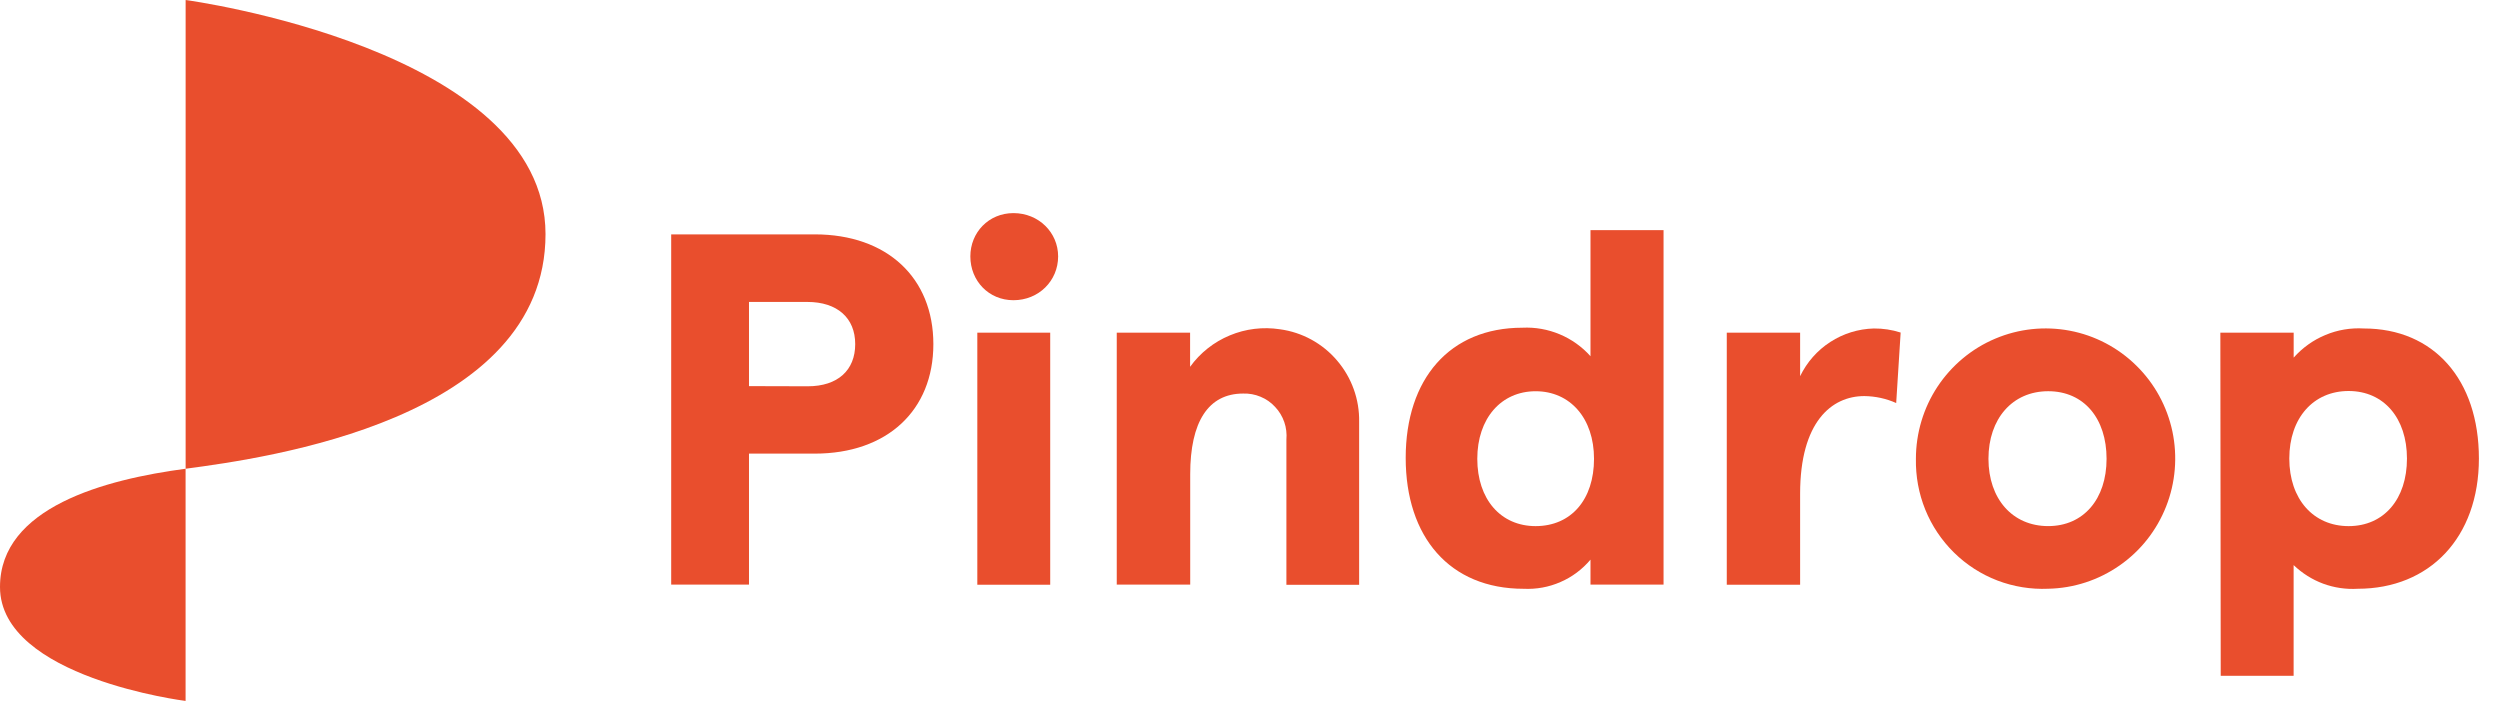
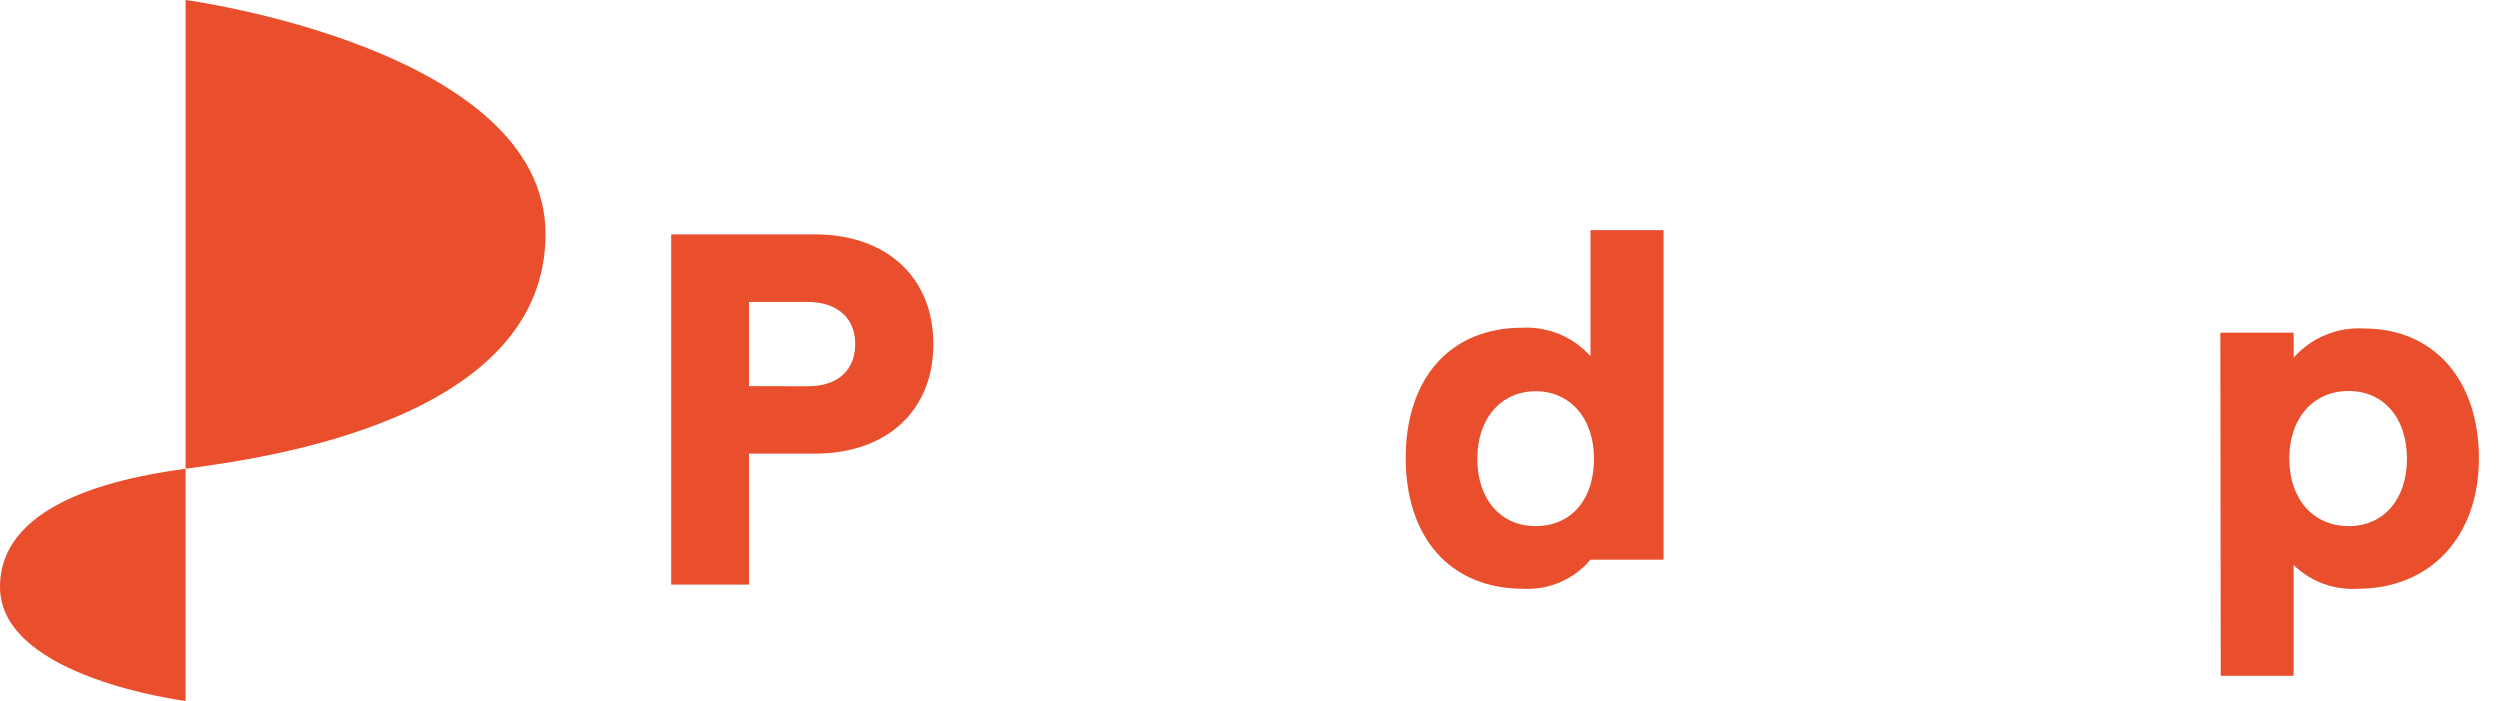
<svg xmlns="http://www.w3.org/2000/svg" width="107" height="30" viewBox="0 0 107 30" fill="none">
  <path d="M7.943 20.062C4.51 20.517 0 21.709 0 25.122C0 29.006 7.943 30 7.943 30V20.062Z" fill="#E94E2D" />
  <path d="M7.945 0C7.945 0 23.348 2.075 23.348 10.02C23.348 17.968 11.379 19.604 7.945 20.062V0Z" fill="#E94E2D" />
  <path d="M28.727 25.021H32.057V19.415H34.871C37.966 19.415 39.948 17.57 39.948 14.729C39.948 11.889 37.966 10.031 34.871 10.031H28.727V25.021ZM32.057 16.526V12.923H34.554C35.836 12.923 36.603 13.608 36.603 14.728C36.603 15.848 35.855 16.533 34.573 16.533L32.057 16.526Z" fill="#E94E2D" />
-   <path d="M47.802 25.022H50.941V20.295C50.941 18.064 51.708 16.844 53.207 16.844C53.46 16.836 53.715 16.881 53.95 16.98C54.187 17.077 54.4 17.224 54.573 17.414C54.75 17.599 54.882 17.82 54.967 18.064C55.051 18.305 55.08 18.564 55.058 18.819V25.03H58.171V18.061C58.19 17.1 57.854 16.163 57.228 15.432C56.606 14.699 55.733 14.222 54.783 14.093C54.056 13.982 53.313 14.071 52.635 14.355C51.956 14.636 51.367 15.102 50.936 15.699V14.237H47.797V25.023H47.802V25.022Z" fill="#E94E2D" />
-   <path d="M65.211 25.2C65.752 25.226 66.29 25.13 66.788 24.911C67.286 24.697 67.723 24.367 68.073 23.953V25.021H71.2V9.85H68.073V15.246C67.709 14.839 67.259 14.518 66.754 14.307C66.25 14.096 65.704 13.999 65.159 14.026C62.046 14.026 60.164 16.215 60.164 19.599C60.164 22.984 62.045 25.2 65.211 25.2ZM65.726 22.518C64.226 22.518 63.228 21.364 63.228 19.637C63.228 17.905 64.251 16.745 65.726 16.745C67.199 16.745 68.224 17.899 68.224 19.637C68.224 21.375 67.252 22.518 65.719 22.518H65.726Z" fill="#E94E2D" />
-   <path d="M81.157 17.25L81.348 14.233C80.976 14.114 80.589 14.055 80.199 14.059C79.535 14.077 78.894 14.276 78.338 14.636C77.781 14.995 77.336 15.501 77.045 16.101V14.237H73.906V25.026H77.045V21.131C77.045 18.065 78.386 16.952 79.794 16.952C80.265 16.958 80.73 17.058 81.157 17.25Z" fill="#E94E2D" />
-   <path d="M87.663 25.198C88.757 25.177 89.819 24.829 90.717 24.203C91.616 23.579 92.309 22.698 92.71 21.677C93.113 20.656 93.204 19.538 92.979 18.466C92.751 17.393 92.214 16.41 91.431 15.644C90.651 14.876 89.66 14.357 88.588 14.154C87.513 13.95 86.402 14.068 85.397 14.494C84.388 14.919 83.53 15.637 82.925 16.55C82.322 17.463 82.001 18.54 82.001 19.634C81.987 20.382 82.122 21.121 82.402 21.813C82.682 22.505 83.102 23.13 83.633 23.652C84.163 24.174 84.797 24.581 85.489 24.846C86.178 25.109 86.923 25.231 87.663 25.198ZM87.663 22.517C86.131 22.517 85.106 21.347 85.106 19.636C85.106 17.923 86.131 16.744 87.663 16.744C89.196 16.744 90.161 17.913 90.161 19.636C90.161 21.359 89.177 22.517 87.663 22.517Z" fill="#E94E2D" />
+   <path d="M65.211 25.2C65.752 25.226 66.29 25.13 66.788 24.911C67.286 24.697 67.723 24.367 68.073 23.953H71.2V9.85H68.073V15.246C67.709 14.839 67.259 14.518 66.754 14.307C66.25 14.096 65.704 13.999 65.159 14.026C62.046 14.026 60.164 16.215 60.164 19.599C60.164 22.984 62.045 25.2 65.211 25.2ZM65.726 22.518C64.226 22.518 63.228 21.364 63.228 19.637C63.228 17.905 64.251 16.745 65.726 16.745C67.199 16.745 68.224 17.899 68.224 19.637C68.224 21.375 67.252 22.518 65.719 22.518H65.726Z" fill="#E94E2D" />
  <path d="M95.047 28.925H98.167V24.186C98.531 24.534 98.963 24.808 99.434 24.982C99.905 25.155 100.41 25.23 100.91 25.199C103.983 25.199 106.097 23.009 106.097 19.625C106.097 16.241 104.159 14.059 101.172 14.059C100.612 14.026 100.048 14.118 99.529 14.337C99.009 14.551 98.546 14.884 98.169 15.306V14.238H95.031L95.047 28.925ZM100.521 22.518C99.014 22.518 97.982 21.364 97.982 19.627C97.982 17.889 99.014 16.735 100.521 16.735C102.028 16.735 103.018 17.896 103.018 19.627C103.018 21.357 102.035 22.518 100.521 22.518Z" fill="#E94E2D" />
-   <path d="M41.531 10.974C41.531 9.949 42.316 9.121 43.376 9.121C44.459 9.121 45.288 9.953 45.288 10.974C45.288 12.017 44.459 12.849 43.376 12.849C42.319 12.85 41.531 12.021 41.531 10.974ZM41.829 14.237H44.949V25.026H41.829V14.237Z" fill="#E94E2D" />
</svg>